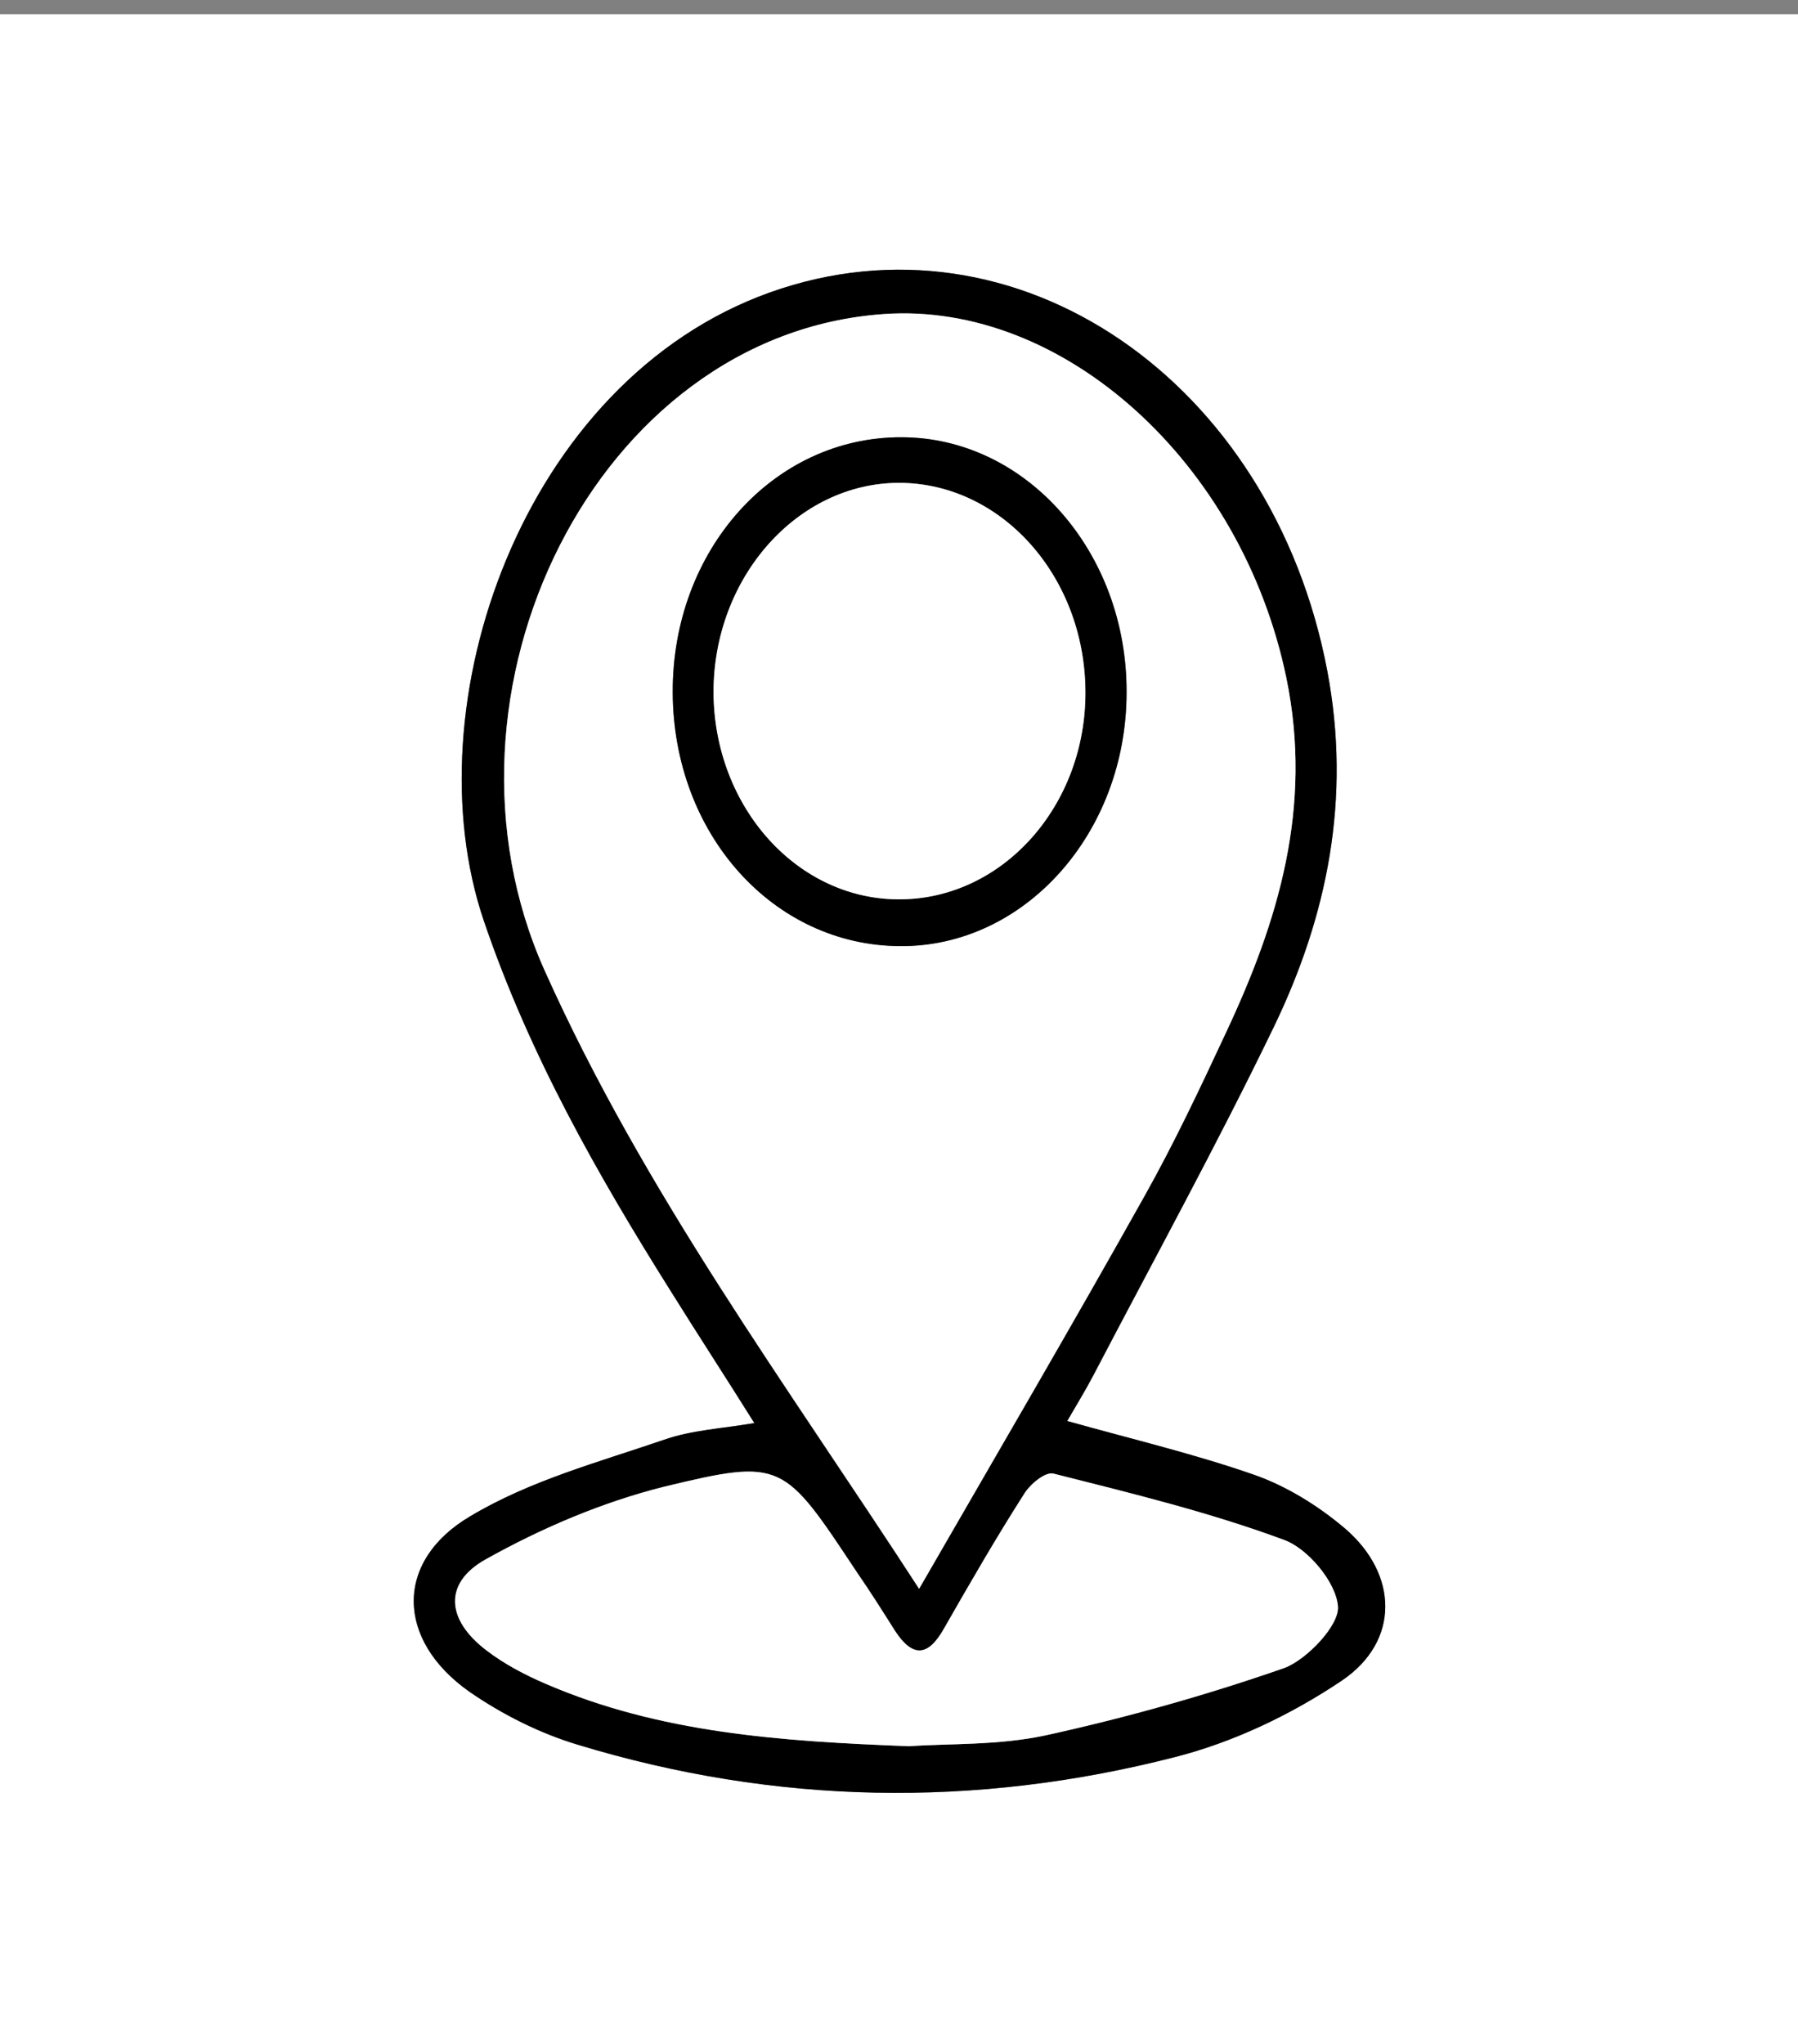
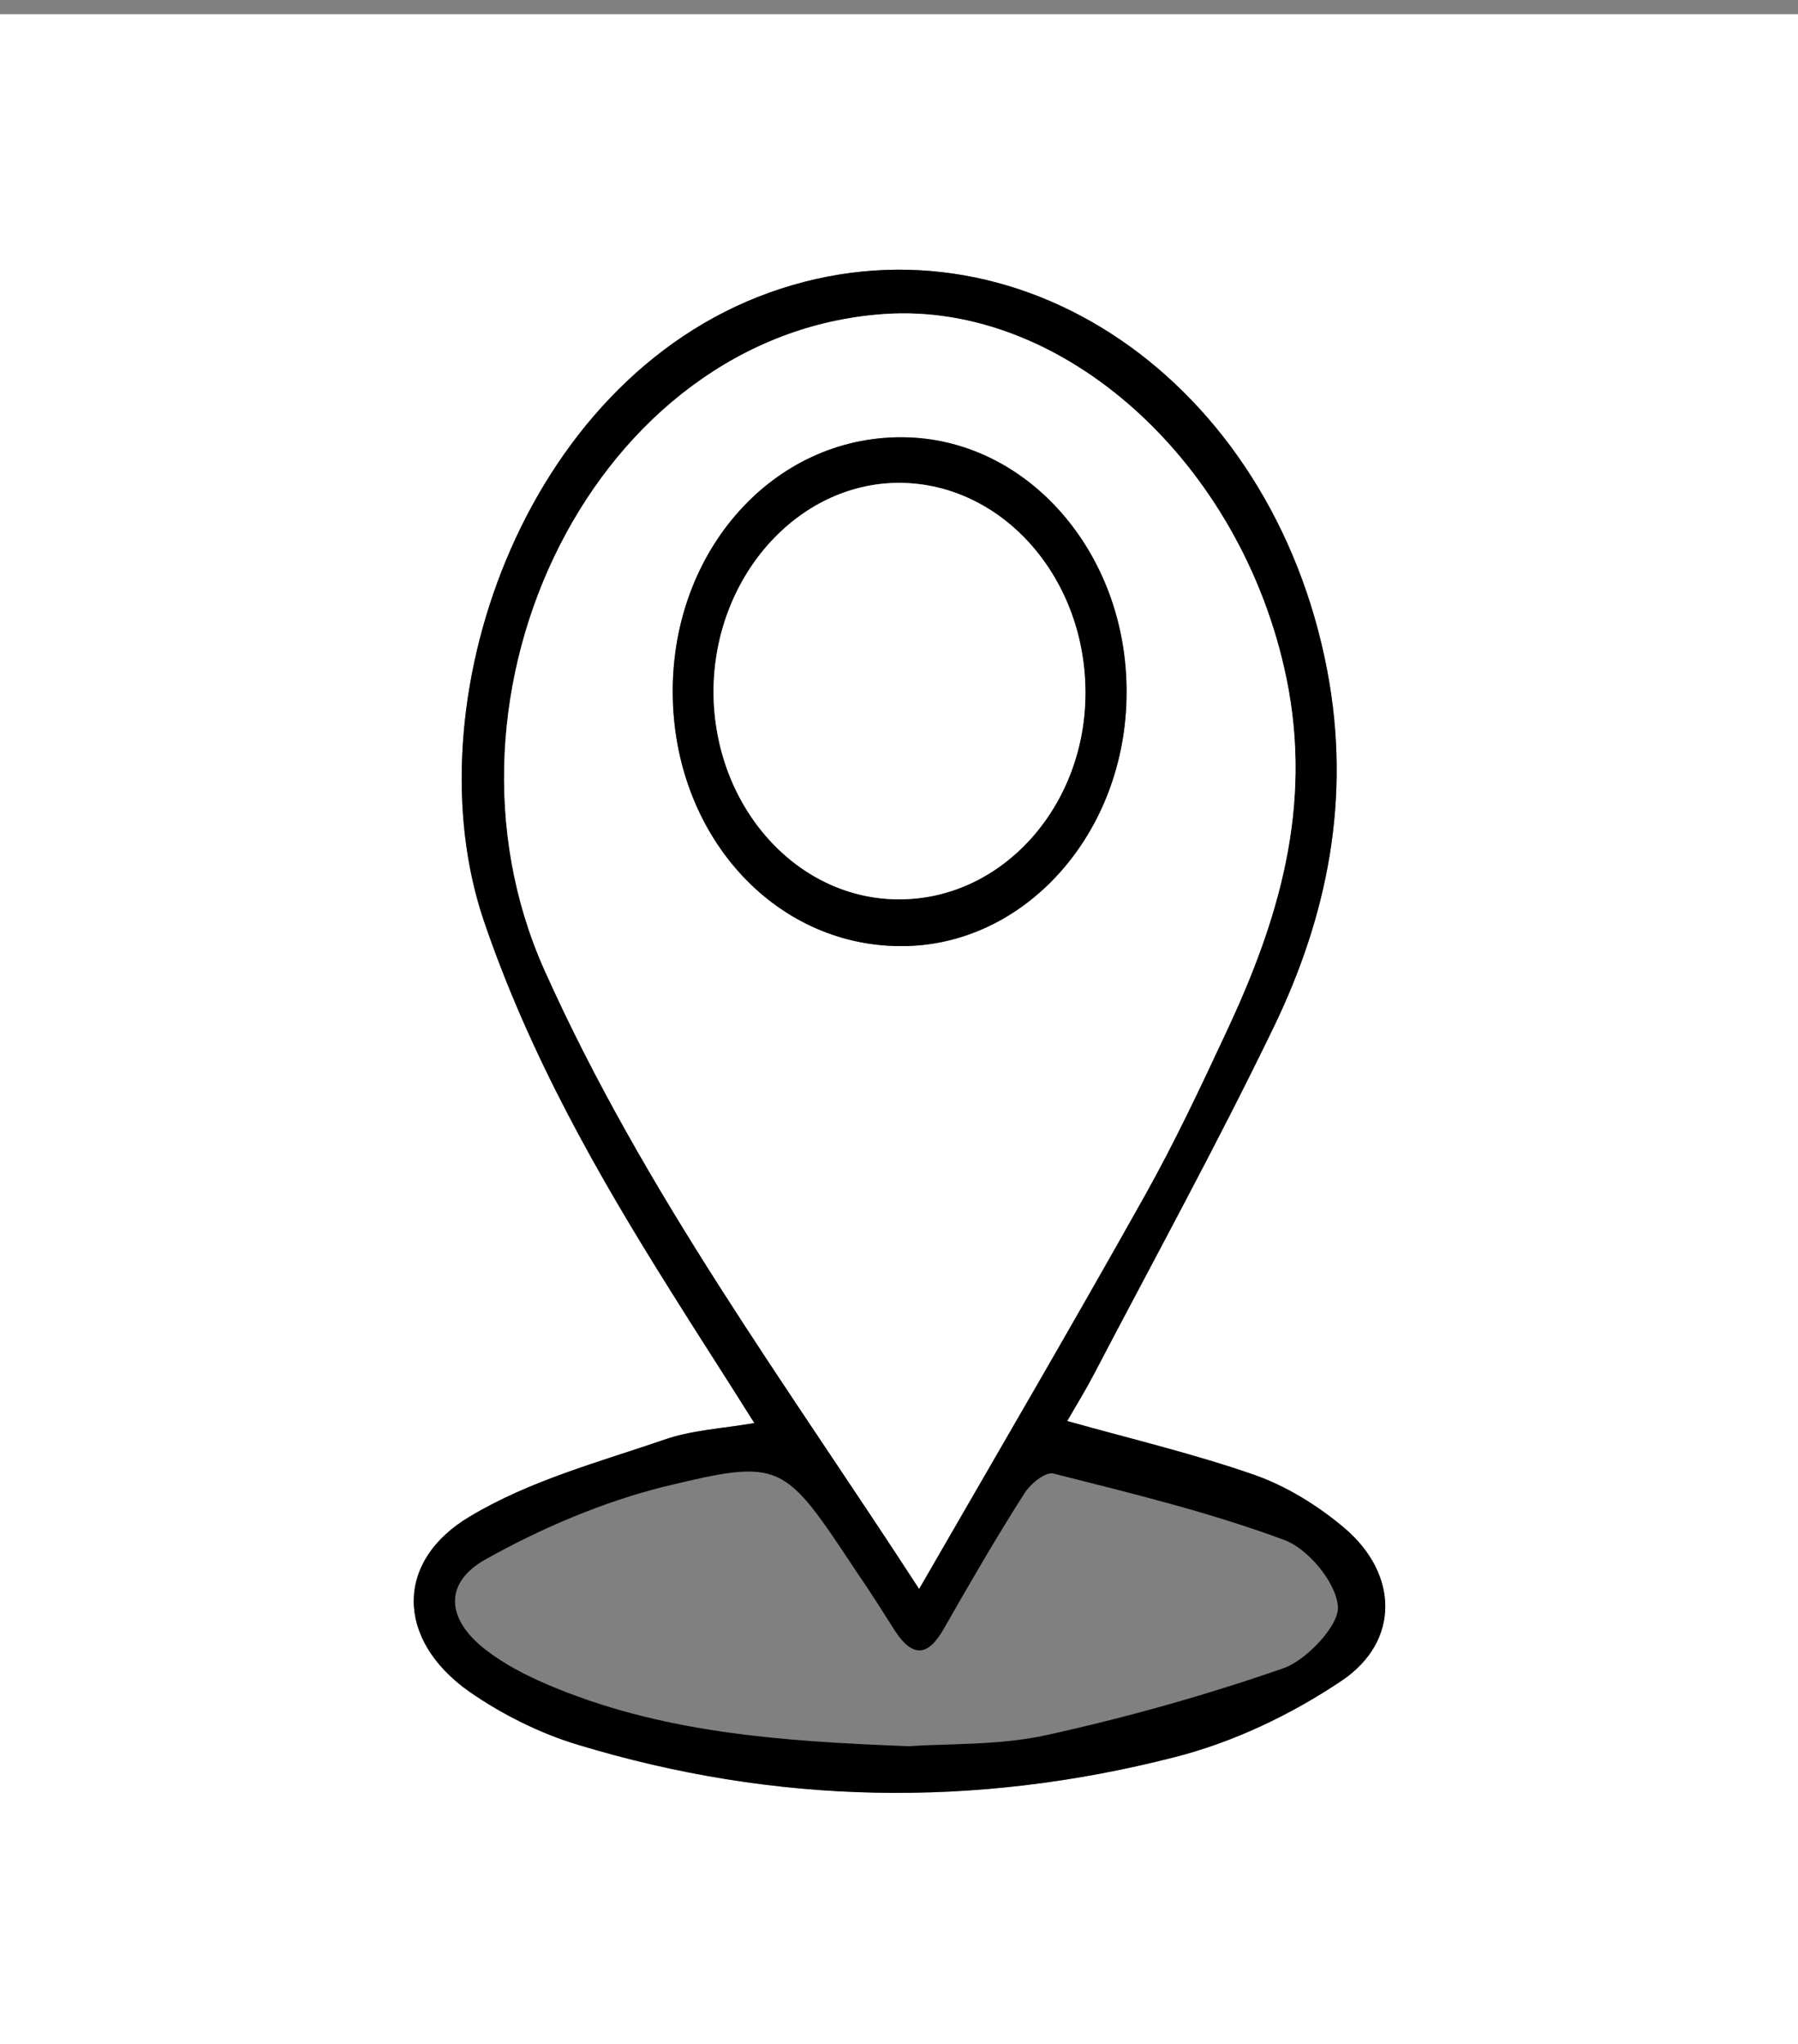
<svg xmlns="http://www.w3.org/2000/svg" version="1.1" x="0px" y="0px" width="26.104px" height="29.666px" viewBox="0 0 26.104 29.666" enable-background="new 0 0 26.104 29.666" xml:space="preserve">
  <rect x="0" y="0" width="26.104" height="29.666" fill="#808080" stroke="none" />
  <g id="Layer_1" display="none">
    <g display="inline">
      <path d="M25.376,12.021v16.916H0.73V12.021H25.376 M26.105,11.291H0v18.375h26.105V11.291L26.105,11.291z" />
    </g>
    <path display="inline" fill="none" stroke="#000000" stroke-linecap="round" stroke-linejoin="round" stroke-miterlimit="10" d="   M20.927,11.218V5.312c0-2.625-2.188-4.812-4.813-4.812h-6.051c-2.625,0-4.813,2.188-4.813,4.812v5.906" />
    <g display="inline">
      <path d="M13.053,15.812c1.239,0,2.188,0.947,2.188,2.188c0,0.729-0.365,1.385-0.949,1.821c-0.219,0.146-0.291,0.365-0.291,0.584    v4.521h-1.822v-4.521c0-0.219-0.146-0.438-0.292-0.584C11.304,19.384,10.94,18.728,10.94,18    C10.865,16.759,11.885,15.812,13.053,15.812 M13.053,15.082c-1.604,0-2.918,1.313-2.918,2.916c0,1.021,0.512,1.896,1.313,2.406    v5.25h3.282v-5.25c0.803-0.51,1.311-1.385,1.311-2.406C15.97,16.396,14.657,15.082,13.053,15.082L13.053,15.082z" />
    </g>
  </g>
  <g id="Capa_2">
    <g>
      <path fill-rule="evenodd" clip-rule="evenodd" fill="#FFFFFF" d="M0,29.666c0-9.824,0-19.64,0-29.46c8.702,0,17.398,0,26.104,0    c0,9.82,0,19.636,0,29.46C17.399,29.666,8.702,29.666,0,29.666z M10.952,20.653c-0.485,0.082-0.909,0.102-1.308,0.242    c-0.951,0.326-1.944,0.591-2.813,1.109c-1.107,0.649-1.084,1.795-0.02,2.546c0.483,0.336,1.032,0.609,1.581,0.773    c2.867,0.871,5.764,0.921,8.655,0.181c0.848-0.214,1.692-0.613,2.439-1.116c0.836-0.568,0.818-1.534,0.045-2.201    c-0.396-0.336-0.854-0.618-1.322-0.782c-0.872-0.305-1.771-0.517-2.715-0.781c0.135-0.234,0.261-0.438,0.378-0.66    c0.88-1.684,1.795-3.35,2.625-5.066c0.773-1.604,1.124-3.308,0.773-5.161c-0.801-4.216-4.514-6.769-8.093-5.492    c-3.599,1.287-5.215,5.995-4.152,9.121c0.665,1.953,1.654,3.687,2.712,5.371C10.123,19.354,10.521,19.964,10.952,20.653z" />
      <path fill-rule="evenodd" clip-rule="evenodd" d="M10.952,20.653c-0.432-0.689-0.83-1.299-1.215-1.917    c-1.058-1.685-2.047-3.418-2.712-5.371c-1.063-3.126,0.553-7.834,4.152-9.121c3.579-1.277,7.292,1.276,8.093,5.492    c0.351,1.853,0,3.558-0.773,5.161c-0.83,1.717-1.745,3.383-2.625,5.066c-0.117,0.223-0.243,0.426-0.378,0.66    c0.943,0.265,1.843,0.477,2.715,0.781c0.468,0.164,0.926,0.446,1.322,0.782c0.773,0.667,0.791,1.633-0.045,2.201    c-0.747,0.503-1.592,0.902-2.439,1.116c-2.891,0.74-5.788,0.69-8.655-0.181c-0.548-0.164-1.097-0.438-1.581-0.773    c-1.064-0.751-1.087-1.896,0.02-2.546c0.869-0.519,1.862-0.783,2.813-1.109C10.043,20.755,10.468,20.735,10.952,20.653z     M13.344,23.058c1.134-1.966,2.222-3.824,3.272-5.701c0.432-0.769,0.811-1.573,1.188-2.383c0.754-1.608,1.258-3.257,0.871-5.135    c-0.647-3.125-3.236-5.464-5.844-5.281c-4.171,0.289-6.732,5.489-4.926,9.523C9.357,17.316,11.402,20.065,13.344,23.058z     M13.2,25.343c0.566-0.041,1.295-0.009,1.987-0.16c1.168-0.257,2.328-0.582,3.461-0.977c0.325-0.122,0.801-0.62,0.776-0.894    c-0.029-0.356-0.443-0.843-0.785-0.965c-1.088-0.403-2.221-0.677-3.344-0.961c-0.117-0.031-0.342,0.151-0.432,0.303    c-0.405,0.633-0.783,1.29-1.16,1.948c-0.234,0.415-0.459,0.415-0.711,0.029c-0.18-0.284-0.359-0.568-0.548-0.842    c-1.07-1.612-1.079-1.664-2.807-1.247c-0.892,0.224-1.772,0.598-2.591,1.056c-0.609,0.343-0.567,0.871,0.009,1.313    c0.269,0.208,0.572,0.363,0.875,0.494C9.578,25.148,11.312,25.271,13.2,25.343z" />
      <path fill-rule="evenodd" clip-rule="evenodd" fill="#FFFFFF" d="M13.344,23.058c-1.942-2.992-3.987-5.741-5.438-8.977    c-1.806-4.034,0.755-9.234,4.926-9.523c2.608-0.183,5.197,2.156,5.844,5.281c0.387,1.877-0.117,3.527-0.871,5.135    c-0.378,0.81-0.757,1.615-1.188,2.383C15.566,19.233,14.478,21.092,13.344,23.058z M13.093,6.346    c-1.861-0.008-3.335,1.64-3.326,3.706c0.009,2.05,1.456,3.668,3.298,3.679c1.809,0.015,3.289-1.639,3.291-3.679    C16.365,8.012,14.9,6.351,13.093,6.346z" />
-       <path fill-rule="evenodd" clip-rule="evenodd" fill="#FFFFFF" d="M13.2,25.343c-1.889-0.072-3.622-0.194-5.269-0.902    c-0.304-0.131-0.606-0.286-0.875-0.494c-0.576-0.441-0.618-0.97-0.009-1.313c0.818-0.458,1.699-0.832,2.591-1.056    c1.728-0.417,1.736-0.365,2.807,1.247c0.189,0.273,0.369,0.558,0.548,0.842c0.252,0.386,0.477,0.386,0.711-0.029    c0.377-0.658,0.755-1.315,1.16-1.948c0.09-0.151,0.314-0.334,0.432-0.303c1.123,0.284,2.256,0.558,3.344,0.961    c0.342,0.122,0.756,0.608,0.785,0.965c0.024,0.273-0.451,0.771-0.776,0.894c-1.133,0.395-2.293,0.72-3.461,0.977    C14.495,25.334,13.767,25.302,13.2,25.343z" />
      <path fill-rule="evenodd" clip-rule="evenodd" d="M13.093,6.346c1.807,0.005,3.272,1.667,3.263,3.706    c-0.002,2.04-1.482,3.694-3.291,3.679c-1.843-0.01-3.29-1.629-3.298-3.679C9.757,7.986,11.231,6.338,13.093,6.346z M13.074,13.052    c1.493-0.011,2.698-1.371,2.685-3.026c-0.014-1.672-1.228-3.02-2.711-3.019c-1.475,0.005-2.688,1.375-2.688,3.039    C10.368,11.716,11.582,13.065,13.074,13.052z" />
      <path fill-rule="evenodd" clip-rule="evenodd" fill="#FFFFFF" d="M13.074,13.052c-1.493,0.014-2.707-1.336-2.715-3.005    c0-1.664,1.213-3.034,2.688-3.039c1.484-0.001,2.698,1.346,2.711,3.019C15.773,11.681,14.568,13.041,13.074,13.052z" />
    </g>
  </g>
</svg>